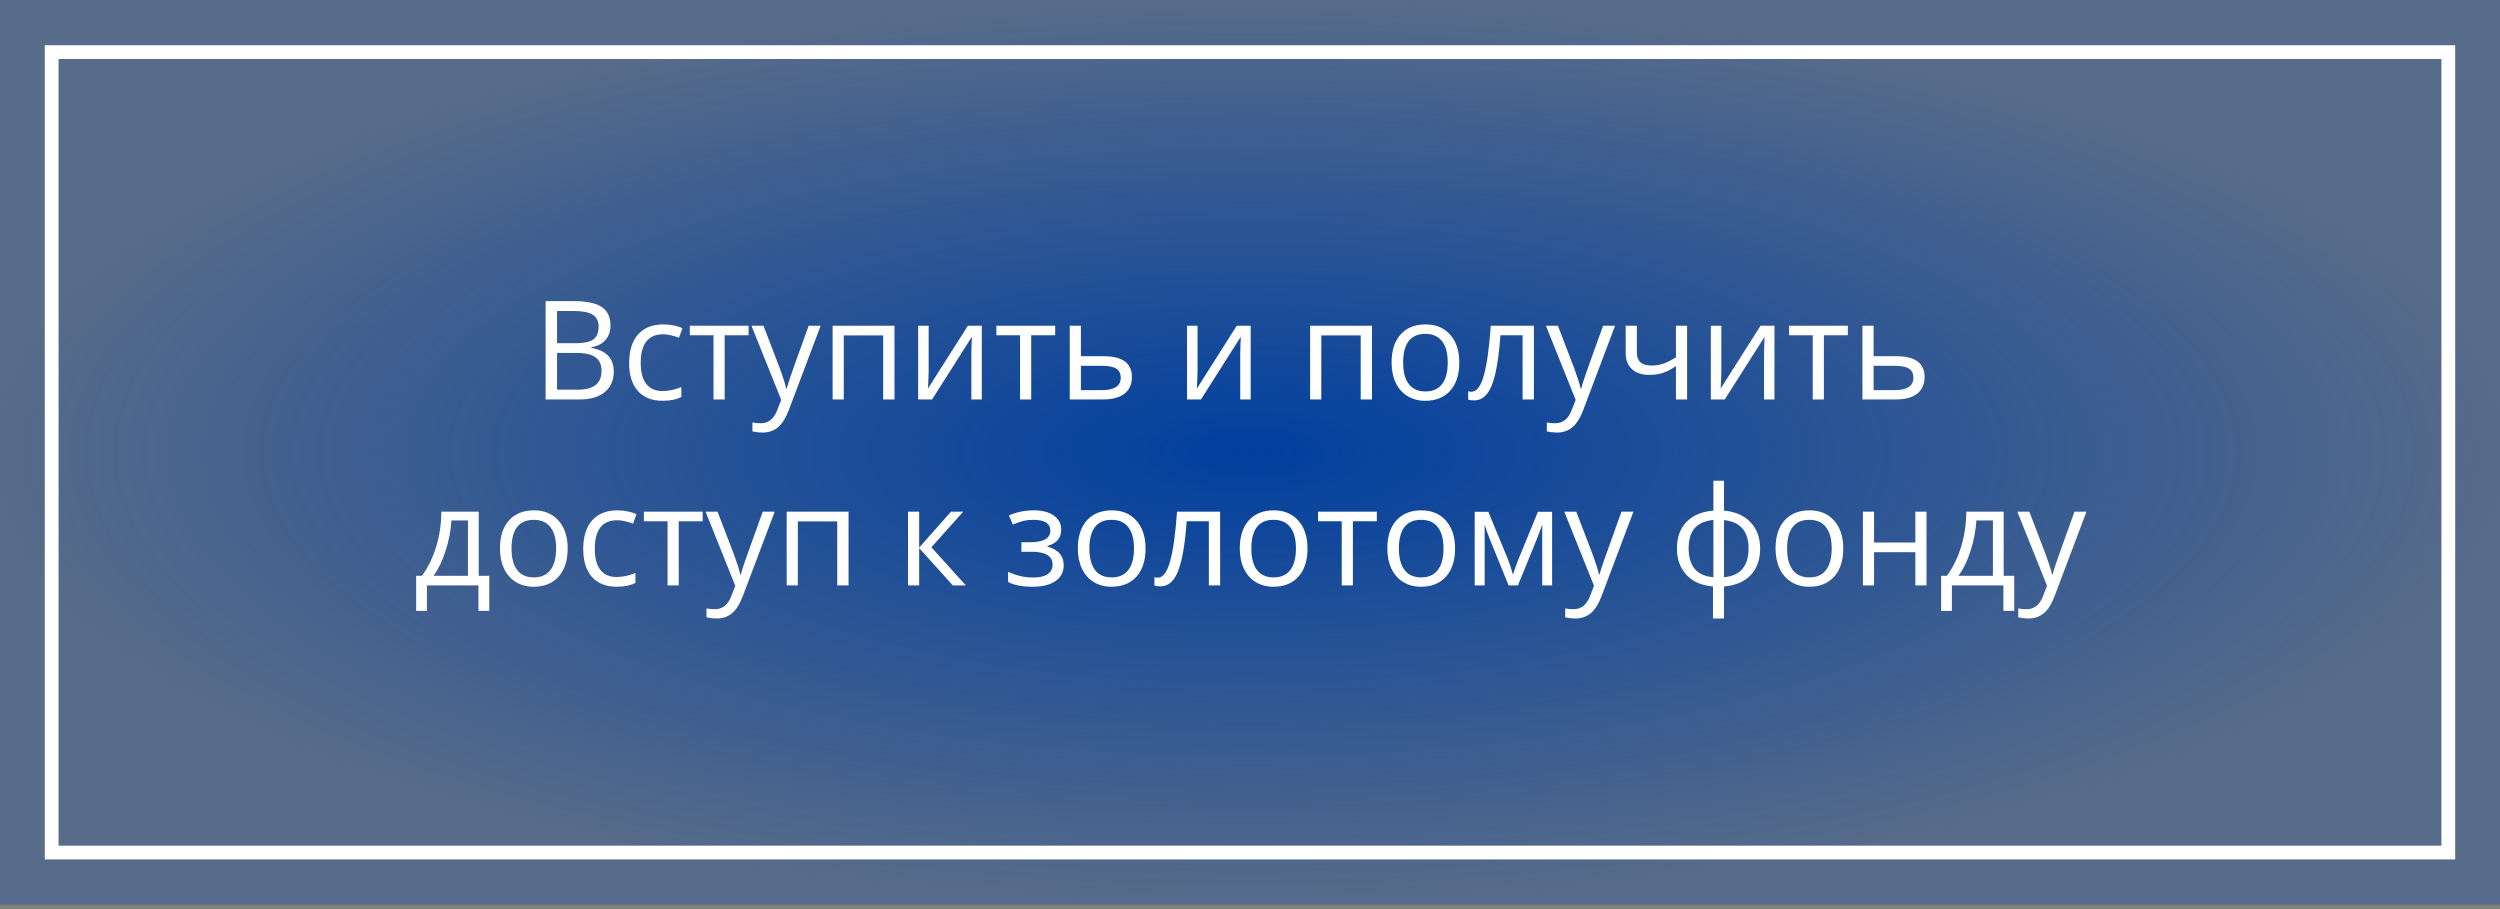
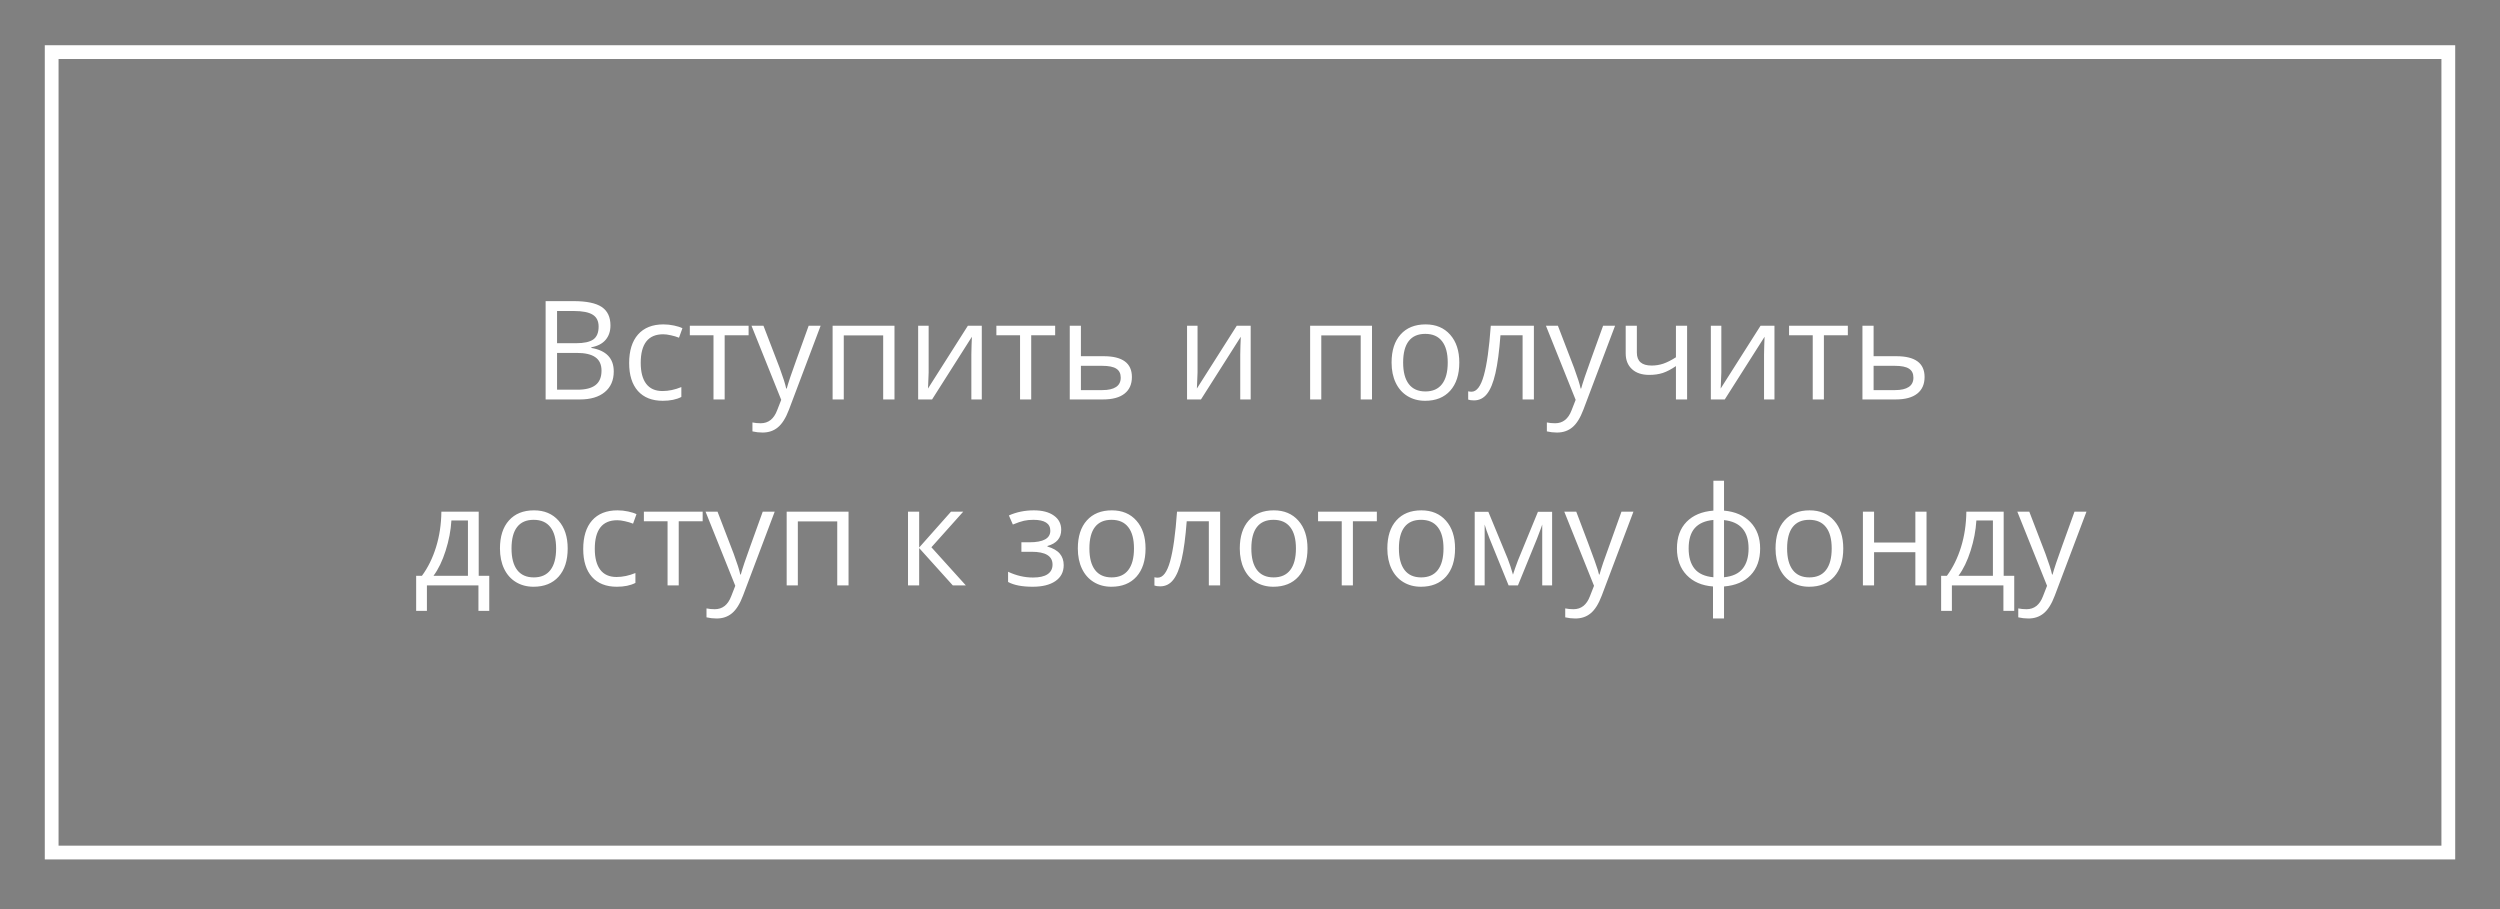
<svg xmlns="http://www.w3.org/2000/svg" width="363" height="132" viewBox="0 0 363 132" fill="none">
  <rect x="0" y="0" width="363" height="132" fill="#808080" stroke="none" />
-   <rect width="363" height="131.358" fill="url(#paint0_radial)" />
  <rect x="7.503" y="7.568" width="347.993" height="116.222" stroke="white" stroke-width="2" />
-   <path d="M79.225 43.723H83.258C85.152 43.723 86.523 44.006 87.369 44.572C88.216 45.139 88.639 46.034 88.639 47.258C88.639 48.104 88.401 48.804 87.926 49.357C87.457 49.904 86.77 50.259 85.865 50.422V50.52C88.033 50.891 89.117 52.03 89.117 53.938C89.117 55.214 88.684 56.21 87.818 56.926C86.959 57.642 85.755 58 84.205 58H79.225V43.723ZM80.885 49.836H83.619C84.791 49.836 85.634 49.654 86.148 49.289C86.663 48.918 86.92 48.296 86.92 47.424C86.92 46.623 86.633 46.047 86.061 45.695C85.488 45.337 84.576 45.158 83.326 45.158H80.885V49.836ZM80.885 51.242V56.584H83.863C85.016 56.584 85.882 56.363 86.461 55.92C87.047 55.471 87.34 54.771 87.34 53.82C87.34 52.935 87.04 52.284 86.441 51.867C85.849 51.45 84.944 51.242 83.727 51.242H80.885ZM96.227 58.195C94.677 58.195 93.476 57.72 92.623 56.77C91.777 55.812 91.353 54.462 91.353 52.717C91.353 50.926 91.783 49.543 92.643 48.566C93.508 47.59 94.739 47.102 96.334 47.102C96.848 47.102 97.363 47.157 97.877 47.268C98.391 47.378 98.795 47.508 99.088 47.658L98.59 49.035C98.232 48.892 97.841 48.775 97.418 48.684C96.995 48.586 96.62 48.537 96.295 48.537C94.12 48.537 93.033 49.924 93.033 52.697C93.033 54.012 93.297 55.022 93.824 55.725C94.358 56.428 95.146 56.779 96.188 56.779C97.079 56.779 97.994 56.587 98.932 56.203V57.639C98.216 58.01 97.314 58.195 96.227 58.195ZM108.697 48.684H105.221V58H103.6V48.684H100.162V47.297H108.697V48.684ZM109.117 47.297H110.855L113.199 53.4C113.714 54.794 114.033 55.8 114.156 56.418H114.234C114.319 56.086 114.495 55.52 114.762 54.719C115.035 53.911 115.921 51.438 117.418 47.297H119.156L114.557 59.484C114.101 60.689 113.567 61.542 112.955 62.043C112.35 62.551 111.604 62.805 110.719 62.805C110.224 62.805 109.736 62.749 109.254 62.639V61.34C109.612 61.418 110.012 61.457 110.455 61.457C111.568 61.457 112.363 60.832 112.838 59.582L113.434 58.059L109.117 47.297ZM122.516 58H120.895V47.297H129.879V58H128.238V48.703H122.516V58ZM134.84 47.297V54.084L134.771 55.861L134.742 56.418L140.533 47.297H142.555V58H141.041V51.457L141.07 50.168L141.119 48.898L135.338 58H133.316V47.297H134.84ZM153.209 48.684H149.732V58H148.111V48.684H144.674V47.297H153.209V48.684ZM156.949 51.721H160.25C162.984 51.721 164.352 52.727 164.352 54.738C164.352 55.793 163.993 56.6 163.277 57.16C162.568 57.72 161.526 58 160.152 58H155.328V47.297H156.949V51.721ZM156.949 53.117V56.643H160.074C160.934 56.643 161.591 56.493 162.047 56.193C162.503 55.894 162.73 55.441 162.73 54.836C162.73 54.243 162.519 53.81 162.096 53.537C161.679 53.257 160.989 53.117 160.025 53.117H156.949ZM173.883 47.297V54.084L173.814 55.861L173.785 56.418L179.576 47.297H181.598V58H180.084V51.457L180.113 50.168L180.162 48.898L174.381 58H172.359V47.297H173.883ZM191.852 58H190.23V47.297H199.215V58H197.574V48.703H191.852V58ZM211.891 52.639C211.891 54.383 211.451 55.747 210.572 56.73C209.693 57.707 208.479 58.195 206.93 58.195C205.973 58.195 205.123 57.971 204.381 57.522C203.639 57.072 203.066 56.428 202.662 55.588C202.258 54.748 202.057 53.765 202.057 52.639C202.057 50.894 202.493 49.536 203.365 48.566C204.238 47.59 205.449 47.102 206.998 47.102C208.495 47.102 209.684 47.6 210.562 48.596C211.448 49.592 211.891 50.94 211.891 52.639ZM203.736 52.639C203.736 54.006 204.01 55.047 204.557 55.764C205.104 56.48 205.908 56.838 206.969 56.838C208.03 56.838 208.834 56.483 209.381 55.773C209.934 55.057 210.211 54.012 210.211 52.639C210.211 51.278 209.934 50.246 209.381 49.543C208.834 48.833 208.023 48.478 206.949 48.478C205.888 48.478 205.087 48.827 204.547 49.523C204.007 50.22 203.736 51.258 203.736 52.639ZM222.721 58H221.08V48.684H217.867C217.691 51.001 217.447 52.84 217.135 54.201C216.822 55.562 216.415 56.558 215.914 57.19C215.419 57.821 214.788 58.137 214.02 58.137C213.668 58.137 213.388 58.098 213.18 58.02V56.818C213.323 56.857 213.486 56.877 213.668 56.877C214.417 56.877 215.012 56.086 215.455 54.504C215.898 52.922 216.233 50.52 216.461 47.297H222.721V58ZM224.469 47.297H226.207L228.551 53.4C229.065 54.794 229.384 55.8 229.508 56.418H229.586C229.671 56.086 229.846 55.52 230.113 54.719C230.387 53.911 231.272 51.438 232.77 47.297H234.508L229.908 59.484C229.452 60.689 228.919 61.542 228.307 62.043C227.701 62.551 226.956 62.805 226.07 62.805C225.576 62.805 225.087 62.749 224.605 62.639V61.34C224.964 61.418 225.364 61.457 225.807 61.457C226.92 61.457 227.714 60.832 228.189 59.582L228.785 58.059L224.469 47.297ZM237.672 47.297V51.203C237.672 52.453 238.385 53.078 239.811 53.078C240.403 53.078 240.969 52.987 241.51 52.805C242.05 52.622 242.662 52.313 243.346 51.877V47.297H244.967V58H243.346V53.156C242.662 53.625 242.027 53.957 241.441 54.152C240.862 54.341 240.204 54.435 239.469 54.435C238.401 54.435 237.564 54.156 236.959 53.596C236.354 53.036 236.051 52.277 236.051 51.32V47.297H237.672ZM249.938 47.297V54.084L249.869 55.861L249.84 56.418L255.631 47.297H257.652V58H256.139V51.457L256.168 50.168L256.217 48.898L250.436 58H248.414V47.297H249.938ZM268.307 48.684H264.83V58H263.209V48.684H259.771V47.297H268.307V48.684ZM272.047 51.721H275.348C278.082 51.721 279.449 52.727 279.449 54.738C279.449 55.793 279.091 56.6 278.375 57.16C277.665 57.72 276.624 58 275.25 58H270.426V47.297H272.047V51.721ZM272.047 53.117V56.643H275.172C276.031 56.643 276.689 56.493 277.145 56.193C277.6 55.894 277.828 55.441 277.828 54.836C277.828 54.243 277.617 53.81 277.193 53.537C276.777 53.257 276.087 53.117 275.123 53.117H272.047ZM71.041 88.701H69.469V85H61.988V88.701H60.426V83.603H61.266C62.138 82.419 62.822 81.029 63.316 79.434C63.811 77.838 64.068 76.126 64.088 74.297H69.508V83.603H71.041V88.701ZM67.945 83.603V75.576H65.543C65.458 77.022 65.178 78.486 64.703 79.971C64.234 81.449 63.648 82.659 62.945 83.603H67.945ZM82.428 79.639C82.428 81.383 81.988 82.747 81.109 83.731C80.231 84.707 79.016 85.195 77.467 85.195C76.51 85.195 75.66 84.971 74.918 84.522C74.176 84.072 73.603 83.428 73.199 82.588C72.796 81.748 72.594 80.765 72.594 79.639C72.594 77.894 73.03 76.537 73.902 75.566C74.775 74.59 75.986 74.102 77.535 74.102C79.033 74.102 80.221 74.6 81.1 75.596C81.985 76.592 82.428 77.939 82.428 79.639ZM74.273 79.639C74.273 81.006 74.547 82.047 75.094 82.764C75.641 83.48 76.445 83.838 77.506 83.838C78.567 83.838 79.371 83.483 79.918 82.773C80.471 82.057 80.748 81.012 80.748 79.639C80.748 78.278 80.471 77.246 79.918 76.543C79.371 75.833 78.561 75.478 77.486 75.478C76.425 75.478 75.624 75.827 75.084 76.523C74.544 77.22 74.273 78.258 74.273 79.639ZM89.557 85.195C88.007 85.195 86.806 84.72 85.953 83.769C85.107 82.812 84.684 81.462 84.684 79.717C84.684 77.926 85.113 76.543 85.973 75.566C86.838 74.59 88.069 74.102 89.664 74.102C90.178 74.102 90.693 74.157 91.207 74.268C91.721 74.378 92.125 74.508 92.418 74.658L91.92 76.035C91.562 75.892 91.171 75.775 90.748 75.684C90.325 75.586 89.951 75.537 89.625 75.537C87.451 75.537 86.363 76.924 86.363 79.697C86.363 81.012 86.627 82.022 87.154 82.725C87.688 83.428 88.476 83.779 89.518 83.779C90.409 83.779 91.324 83.587 92.262 83.203V84.639C91.546 85.01 90.644 85.195 89.557 85.195ZM102.027 75.684H98.551V85H96.93V75.684H93.492V74.297H102.027V75.684ZM102.447 74.297H104.186L106.529 80.4C107.044 81.794 107.363 82.799 107.486 83.418H107.564C107.649 83.086 107.825 82.519 108.092 81.719C108.365 80.912 109.251 78.438 110.748 74.297H112.486L107.887 86.484C107.431 87.689 106.897 88.542 106.285 89.043C105.68 89.551 104.934 89.805 104.049 89.805C103.554 89.805 103.066 89.749 102.584 89.639V88.34C102.942 88.418 103.342 88.457 103.785 88.457C104.898 88.457 105.693 87.832 106.168 86.582L106.764 85.059L102.447 74.297ZM115.846 85H114.225V74.297H123.209V85H121.568V75.703H115.846V85ZM138.082 74.297H139.859L135.24 79.463L140.24 85H138.346L133.463 79.58V85H131.842V74.297H133.463V79.502L138.082 74.297ZM149.469 78.74C151.493 78.74 152.506 78.18 152.506 77.061C152.506 76.006 151.686 75.478 150.045 75.478C149.544 75.478 149.088 75.524 148.678 75.615C148.268 75.706 147.73 75.889 147.066 76.162L146.49 74.844C147.597 74.349 148.805 74.102 150.113 74.102C151.344 74.102 152.314 74.356 153.023 74.863C153.733 75.365 154.088 76.051 154.088 76.924C154.088 78.122 153.421 78.906 152.086 79.277V79.356C152.906 79.596 153.505 79.941 153.883 80.391C154.26 80.833 154.449 81.39 154.449 82.061C154.449 83.05 154.049 83.822 153.248 84.375C152.454 84.922 151.354 85.195 149.947 85.195C148.404 85.195 147.213 84.964 146.373 84.502V83.018C147.564 83.578 148.769 83.857 149.986 83.857C150.924 83.857 151.63 83.698 152.105 83.379C152.587 83.053 152.828 82.588 152.828 81.982C152.828 80.739 151.816 80.117 149.791 80.117H148.307V78.74H149.469ZM166.334 79.639C166.334 81.383 165.895 82.747 165.016 83.731C164.137 84.707 162.923 85.195 161.373 85.195C160.416 85.195 159.566 84.971 158.824 84.522C158.082 84.072 157.509 83.428 157.105 82.588C156.702 81.748 156.5 80.765 156.5 79.639C156.5 77.894 156.936 76.537 157.809 75.566C158.681 74.59 159.892 74.102 161.441 74.102C162.939 74.102 164.127 74.6 165.006 75.596C165.891 76.592 166.334 77.939 166.334 79.639ZM158.18 79.639C158.18 81.006 158.453 82.047 159 82.764C159.547 83.48 160.351 83.838 161.412 83.838C162.473 83.838 163.277 83.483 163.824 82.773C164.378 82.057 164.654 81.012 164.654 79.639C164.654 78.278 164.378 77.246 163.824 76.543C163.277 75.833 162.467 75.478 161.393 75.478C160.331 75.478 159.531 75.827 158.99 76.523C158.45 77.22 158.18 78.258 158.18 79.639ZM177.164 85H175.523V75.684H172.311C172.135 78.001 171.891 79.841 171.578 81.201C171.266 82.562 170.859 83.558 170.357 84.189C169.863 84.821 169.231 85.137 168.463 85.137C168.111 85.137 167.831 85.098 167.623 85.019V83.818C167.766 83.857 167.929 83.877 168.111 83.877C168.86 83.877 169.456 83.086 169.898 81.504C170.341 79.922 170.676 77.519 170.904 74.297H177.164V85ZM189.85 79.639C189.85 81.383 189.41 82.747 188.531 83.731C187.652 84.707 186.438 85.195 184.889 85.195C183.932 85.195 183.082 84.971 182.34 84.522C181.598 84.072 181.025 83.428 180.621 82.588C180.217 81.748 180.016 80.765 180.016 79.639C180.016 77.894 180.452 76.537 181.324 75.566C182.197 74.59 183.408 74.102 184.957 74.102C186.454 74.102 187.643 74.6 188.521 75.596C189.407 76.592 189.85 77.939 189.85 79.639ZM181.695 79.639C181.695 81.006 181.969 82.047 182.516 82.764C183.062 83.48 183.867 83.838 184.928 83.838C185.989 83.838 186.793 83.483 187.34 82.773C187.893 82.057 188.17 81.012 188.17 79.639C188.17 78.278 187.893 77.246 187.34 76.543C186.793 75.833 185.982 75.478 184.908 75.478C183.847 75.478 183.046 75.827 182.506 76.523C181.965 77.22 181.695 78.258 181.695 79.639ZM199.918 75.684H196.441V85H194.82V75.684H191.383V74.297H199.918V75.684ZM211.275 79.639C211.275 81.383 210.836 82.747 209.957 83.731C209.078 84.707 207.864 85.195 206.314 85.195C205.357 85.195 204.508 84.971 203.766 84.522C203.023 84.072 202.451 83.428 202.047 82.588C201.643 81.748 201.441 80.765 201.441 79.639C201.441 77.894 201.878 76.537 202.75 75.566C203.622 74.59 204.833 74.102 206.383 74.102C207.88 74.102 209.068 74.6 209.947 75.596C210.833 76.592 211.275 77.939 211.275 79.639ZM203.121 79.639C203.121 81.006 203.395 82.047 203.941 82.764C204.488 83.48 205.292 83.838 206.354 83.838C207.415 83.838 208.219 83.483 208.766 82.773C209.319 82.057 209.596 81.012 209.596 79.639C209.596 78.278 209.319 77.246 208.766 76.543C208.219 75.833 207.408 75.478 206.334 75.478C205.273 75.478 204.472 75.827 203.932 76.523C203.391 77.22 203.121 78.258 203.121 79.639ZM219.684 83.438L219.986 82.529L220.406 81.377L223.307 74.316H225.367V85H223.932V76.162L223.736 76.728L223.17 78.223L220.406 85H219.049L216.285 78.203C215.94 77.331 215.702 76.65 215.572 76.162V85H214.127V74.316H216.109L218.912 81.103C219.192 81.82 219.449 82.598 219.684 83.438ZM227.135 74.297H228.873L231.217 80.4C231.731 81.794 232.05 82.799 232.174 83.418H232.252C232.337 83.086 232.512 82.519 232.779 81.719C233.053 80.912 233.938 78.438 235.436 74.297H237.174L232.574 86.484C232.118 87.689 231.585 88.542 230.973 89.043C230.367 89.551 229.622 89.805 228.736 89.805C228.242 89.805 227.753 89.749 227.271 89.639V88.34C227.63 88.418 228.03 88.457 228.473 88.457C229.586 88.457 230.38 87.832 230.855 86.582L231.451 85.059L227.135 74.297ZM255.572 79.639C255.572 81.26 255.11 82.552 254.186 83.516C253.268 84.473 251.982 85.019 250.328 85.156V89.805H248.727V85.156C247.112 85.033 245.836 84.479 244.898 83.496C243.961 82.513 243.492 81.227 243.492 79.639C243.492 78.018 243.958 76.728 244.889 75.772C245.826 74.814 247.125 74.271 248.785 74.141V69.805H250.328V74.141C251.962 74.29 253.245 74.853 254.176 75.83C255.107 76.807 255.572 78.076 255.572 79.639ZM245.191 79.639C245.191 80.889 245.478 81.868 246.051 82.578C246.624 83.288 247.535 83.701 248.785 83.818V75.498C247.581 75.609 246.679 76.003 246.08 76.68C245.488 77.35 245.191 78.337 245.191 79.639ZM253.893 79.639C253.893 77.145 252.704 75.772 250.328 75.518V83.818C251.565 83.695 252.467 83.278 253.033 82.568C253.606 81.859 253.893 80.882 253.893 79.639ZM267.643 79.639C267.643 81.383 267.203 82.747 266.324 83.731C265.445 84.707 264.231 85.195 262.682 85.195C261.725 85.195 260.875 84.971 260.133 84.522C259.391 84.072 258.818 83.428 258.414 82.588C258.01 81.748 257.809 80.765 257.809 79.639C257.809 77.894 258.245 76.537 259.117 75.566C259.99 74.59 261.201 74.102 262.75 74.102C264.247 74.102 265.436 74.6 266.314 75.596C267.2 76.592 267.643 77.939 267.643 79.639ZM259.488 79.639C259.488 81.006 259.762 82.047 260.309 82.764C260.855 83.48 261.66 83.838 262.721 83.838C263.782 83.838 264.586 83.483 265.133 82.773C265.686 82.057 265.963 81.012 265.963 79.639C265.963 78.278 265.686 77.246 265.133 76.543C264.586 75.833 263.775 75.478 262.701 75.478C261.64 75.478 260.839 75.827 260.299 76.523C259.758 77.22 259.488 78.258 259.488 79.639ZM272.115 74.297V78.779H278.111V74.297H279.732V85H278.111V80.176H272.115V85H270.494V74.297H272.115ZM292.467 88.701H290.895V85H283.414V88.701H281.852V83.603H282.691C283.564 82.419 284.247 81.029 284.742 79.434C285.237 77.838 285.494 76.126 285.514 74.297H290.934V83.603H292.467V88.701ZM289.371 83.603V75.576H286.969C286.884 77.022 286.604 78.486 286.129 79.971C285.66 81.449 285.074 82.659 284.371 83.603H289.371ZM292.916 74.297H294.654L296.998 80.4C297.512 81.794 297.831 82.799 297.955 83.418H298.033C298.118 83.086 298.294 82.519 298.561 81.719C298.834 80.912 299.719 78.438 301.217 74.297H302.955L298.355 86.484C297.9 87.689 297.366 88.542 296.754 89.043C296.148 89.551 295.403 89.805 294.518 89.805C294.023 89.805 293.535 89.749 293.053 89.639V88.34C293.411 88.418 293.811 88.457 294.254 88.457C295.367 88.457 296.161 87.832 296.637 86.582L297.232 85.059L292.916 74.297Z" fill="white" />
+   <path d="M79.225 43.723H83.258C85.152 43.723 86.523 44.006 87.369 44.572C88.216 45.139 88.639 46.034 88.639 47.258C88.639 48.104 88.401 48.804 87.926 49.357C87.457 49.904 86.77 50.259 85.865 50.422V50.52C88.033 50.891 89.117 52.03 89.117 53.938C89.117 55.214 88.684 56.21 87.818 56.926C86.959 57.642 85.755 58 84.205 58H79.225V43.723ZM80.885 49.836H83.619C84.791 49.836 85.634 49.654 86.148 49.289C86.663 48.918 86.92 48.296 86.92 47.424C86.92 46.623 86.633 46.047 86.061 45.695C85.488 45.337 84.576 45.158 83.326 45.158H80.885V49.836ZM80.885 51.242V56.584H83.863C85.016 56.584 85.882 56.363 86.461 55.92C87.047 55.471 87.34 54.771 87.34 53.82C87.34 52.935 87.04 52.284 86.441 51.867C85.849 51.45 84.944 51.242 83.727 51.242H80.885ZM96.227 58.195C94.677 58.195 93.476 57.72 92.623 56.77C91.777 55.812 91.353 54.462 91.353 52.717C91.353 50.926 91.783 49.543 92.643 48.566C93.508 47.59 94.739 47.102 96.334 47.102C96.848 47.102 97.363 47.157 97.877 47.268C98.391 47.378 98.795 47.508 99.088 47.658L98.59 49.035C98.232 48.892 97.841 48.775 97.418 48.684C96.995 48.586 96.62 48.537 96.295 48.537C94.12 48.537 93.033 49.924 93.033 52.697C93.033 54.012 93.297 55.022 93.824 55.725C94.358 56.428 95.146 56.779 96.188 56.779C97.079 56.779 97.994 56.587 98.932 56.203V57.639C98.216 58.01 97.314 58.195 96.227 58.195ZM108.697 48.684H105.221V58H103.6V48.684H100.162V47.297H108.697V48.684ZM109.117 47.297H110.855L113.199 53.4C113.714 54.794 114.033 55.8 114.156 56.418H114.234C114.319 56.086 114.495 55.52 114.762 54.719C115.035 53.911 115.921 51.438 117.418 47.297H119.156L114.557 59.484C114.101 60.689 113.567 61.542 112.955 62.043C112.35 62.551 111.604 62.805 110.719 62.805C110.224 62.805 109.736 62.749 109.254 62.639V61.34C109.612 61.418 110.012 61.457 110.455 61.457C111.568 61.457 112.363 60.832 112.838 59.582L113.434 58.059L109.117 47.297ZM122.516 58H120.895V47.297H129.879V58H128.238V48.703H122.516V58ZM134.84 47.297V54.084L134.771 55.861L134.742 56.418L140.533 47.297H142.555V58H141.041V51.457L141.07 50.168L141.119 48.898L135.338 58H133.316V47.297H134.84ZM153.209 48.684H149.732V58H148.111V48.684H144.674V47.297H153.209V48.684ZM156.949 51.721H160.25C162.984 51.721 164.352 52.727 164.352 54.738C164.352 55.793 163.993 56.6 163.277 57.16C162.568 57.72 161.526 58 160.152 58H155.328V47.297H156.949V51.721ZM156.949 53.117V56.643H160.074C160.934 56.643 161.591 56.493 162.047 56.193C162.503 55.894 162.73 55.441 162.73 54.836C162.73 54.243 162.519 53.81 162.096 53.537C161.679 53.257 160.989 53.117 160.025 53.117H156.949ZM173.883 47.297V54.084L173.814 55.861L173.785 56.418L179.576 47.297H181.598V58H180.084V51.457L180.113 50.168L180.162 48.898L174.381 58H172.359V47.297H173.883ZM191.852 58H190.23V47.297H199.215V58H197.574V48.703H191.852V58ZM211.891 52.639C211.891 54.383 211.451 55.747 210.572 56.73C209.693 57.707 208.479 58.195 206.93 58.195C205.973 58.195 205.123 57.971 204.381 57.522C203.639 57.072 203.066 56.428 202.662 55.588C202.258 54.748 202.057 53.765 202.057 52.639C202.057 50.894 202.493 49.536 203.365 48.566C204.238 47.59 205.449 47.102 206.998 47.102C208.495 47.102 209.684 47.6 210.562 48.596C211.448 49.592 211.891 50.94 211.891 52.639ZM203.736 52.639C203.736 54.006 204.01 55.047 204.557 55.764C205.104 56.48 205.908 56.838 206.969 56.838C208.03 56.838 208.834 56.483 209.381 55.773C209.934 55.057 210.211 54.012 210.211 52.639C210.211 51.278 209.934 50.246 209.381 49.543C208.834 48.833 208.023 48.478 206.949 48.478C205.888 48.478 205.087 48.827 204.547 49.523C204.007 50.22 203.736 51.258 203.736 52.639ZM222.721 58H221.08V48.684H217.867C217.691 51.001 217.447 52.84 217.135 54.201C216.822 55.562 216.415 56.558 215.914 57.19C215.419 57.821 214.788 58.137 214.02 58.137C213.668 58.137 213.388 58.098 213.18 58.02V56.818C213.323 56.857 213.486 56.877 213.668 56.877C214.417 56.877 215.012 56.086 215.455 54.504C215.898 52.922 216.233 50.52 216.461 47.297H222.721V58ZM224.469 47.297H226.207L228.551 53.4C229.065 54.794 229.384 55.8 229.508 56.418H229.586C229.671 56.086 229.846 55.52 230.113 54.719C230.387 53.911 231.272 51.438 232.77 47.297H234.508L229.908 59.484C229.452 60.689 228.919 61.542 228.307 62.043C227.701 62.551 226.956 62.805 226.07 62.805C225.576 62.805 225.087 62.749 224.605 62.639V61.34C224.964 61.418 225.364 61.457 225.807 61.457C226.92 61.457 227.714 60.832 228.189 59.582L228.785 58.059L224.469 47.297ZM237.672 47.297V51.203C237.672 52.453 238.385 53.078 239.811 53.078C240.403 53.078 240.969 52.987 241.51 52.805C242.05 52.622 242.662 52.313 243.346 51.877V47.297H244.967V58H243.346V53.156C242.662 53.625 242.027 53.957 241.441 54.152C240.862 54.341 240.204 54.435 239.469 54.435C238.401 54.435 237.564 54.156 236.959 53.596C236.354 53.036 236.051 52.277 236.051 51.32V47.297H237.672ZM249.938 47.297V54.084L249.869 55.861L249.84 56.418L255.631 47.297H257.652V58H256.139V51.457L256.168 50.168L256.217 48.898L250.436 58H248.414V47.297H249.938ZM268.307 48.684H264.83V58H263.209V48.684H259.771V47.297H268.307V48.684ZM272.047 51.721H275.348C278.082 51.721 279.449 52.727 279.449 54.738C279.449 55.793 279.091 56.6 278.375 57.16C277.665 57.72 276.624 58 275.25 58H270.426V47.297H272.047V51.721ZM272.047 53.117V56.643H275.172C276.031 56.643 276.689 56.493 277.145 56.193C277.6 55.894 277.828 55.441 277.828 54.836C277.828 54.243 277.617 53.81 277.193 53.537C276.777 53.257 276.087 53.117 275.123 53.117H272.047ZM71.041 88.701H69.469V85H61.988V88.701H60.426V83.603H61.266C62.138 82.419 62.822 81.029 63.316 79.434C63.811 77.838 64.068 76.126 64.088 74.297H69.508V83.603H71.041V88.701ZM67.945 83.603V75.576H65.543C65.458 77.022 65.178 78.486 64.703 79.971C64.234 81.449 63.648 82.659 62.945 83.603H67.945ZM82.428 79.639C82.428 81.383 81.988 82.747 81.109 83.731C80.231 84.707 79.016 85.195 77.467 85.195C76.51 85.195 75.66 84.971 74.918 84.522C74.176 84.072 73.603 83.428 73.199 82.588C72.796 81.748 72.594 80.765 72.594 79.639C72.594 77.894 73.03 76.537 73.902 75.566C74.775 74.59 75.986 74.102 77.535 74.102C79.033 74.102 80.221 74.6 81.1 75.596C81.985 76.592 82.428 77.939 82.428 79.639ZM74.273 79.639C74.273 81.006 74.547 82.047 75.094 82.764C75.641 83.48 76.445 83.838 77.506 83.838C78.567 83.838 79.371 83.483 79.918 82.773C80.471 82.057 80.748 81.012 80.748 79.639C80.748 78.278 80.471 77.246 79.918 76.543C79.371 75.833 78.561 75.478 77.486 75.478C76.425 75.478 75.624 75.827 75.084 76.523C74.544 77.22 74.273 78.258 74.273 79.639ZM89.557 85.195C88.007 85.195 86.806 84.72 85.953 83.769C85.107 82.812 84.684 81.462 84.684 79.717C84.684 77.926 85.113 76.543 85.973 75.566C86.838 74.59 88.069 74.102 89.664 74.102C90.178 74.102 90.693 74.157 91.207 74.268C91.721 74.378 92.125 74.508 92.418 74.658L91.92 76.035C91.562 75.892 91.171 75.775 90.748 75.684C90.325 75.586 89.951 75.537 89.625 75.537C87.451 75.537 86.363 76.924 86.363 79.697C86.363 81.012 86.627 82.022 87.154 82.725C87.688 83.428 88.476 83.779 89.518 83.779C90.409 83.779 91.324 83.587 92.262 83.203V84.639C91.546 85.01 90.644 85.195 89.557 85.195ZM102.027 75.684H98.551V85H96.93V75.684H93.492V74.297H102.027V75.684ZM102.447 74.297H104.186L106.529 80.4C107.044 81.794 107.363 82.799 107.486 83.418H107.564C107.649 83.086 107.825 82.519 108.092 81.719C108.365 80.912 109.251 78.438 110.748 74.297H112.486L107.887 86.484C107.431 87.689 106.897 88.542 106.285 89.043C105.68 89.551 104.934 89.805 104.049 89.805C103.554 89.805 103.066 89.749 102.584 89.639V88.34C102.942 88.418 103.342 88.457 103.785 88.457C104.898 88.457 105.693 87.832 106.168 86.582L106.764 85.059L102.447 74.297ZM115.846 85H114.225V74.297H123.209V85H121.568V75.703H115.846V85ZM138.082 74.297H139.859L135.24 79.463L140.24 85H138.346L133.463 79.58V85H131.842V74.297H133.463V79.502L138.082 74.297ZM149.469 78.74C151.493 78.74 152.506 78.18 152.506 77.061C152.506 76.006 151.686 75.478 150.045 75.478C149.544 75.478 149.088 75.524 148.678 75.615C148.268 75.706 147.73 75.889 147.066 76.162L146.49 74.844C147.597 74.349 148.805 74.102 150.113 74.102C151.344 74.102 152.314 74.356 153.023 74.863C153.733 75.365 154.088 76.051 154.088 76.924C154.088 78.122 153.421 78.906 152.086 79.277V79.356C152.906 79.596 153.505 79.941 153.883 80.391C154.26 80.833 154.449 81.39 154.449 82.061C154.449 83.05 154.049 83.822 153.248 84.375C152.454 84.922 151.354 85.195 149.947 85.195C148.404 85.195 147.213 84.964 146.373 84.502V83.018C147.564 83.578 148.769 83.857 149.986 83.857C150.924 83.857 151.63 83.698 152.105 83.379C152.587 83.053 152.828 82.588 152.828 81.982C152.828 80.739 151.816 80.117 149.791 80.117H148.307V78.74H149.469ZM166.334 79.639C166.334 81.383 165.895 82.747 165.016 83.731C164.137 84.707 162.923 85.195 161.373 85.195C160.416 85.195 159.566 84.971 158.824 84.522C158.082 84.072 157.509 83.428 157.105 82.588C156.702 81.748 156.5 80.765 156.5 79.639C156.5 77.894 156.936 76.537 157.809 75.566C158.681 74.59 159.892 74.102 161.441 74.102C162.939 74.102 164.127 74.6 165.006 75.596C165.891 76.592 166.334 77.939 166.334 79.639ZM158.18 79.639C158.18 81.006 158.453 82.047 159 82.764C159.547 83.48 160.351 83.838 161.412 83.838C162.473 83.838 163.277 83.483 163.824 82.773C164.378 82.057 164.654 81.012 164.654 79.639C164.654 78.278 164.378 77.246 163.824 76.543C163.277 75.833 162.467 75.478 161.393 75.478C160.331 75.478 159.531 75.827 158.99 76.523C158.45 77.22 158.18 78.258 158.18 79.639ZM177.164 85H175.523V75.684H172.311C172.135 78.001 171.891 79.841 171.578 81.201C171.266 82.562 170.859 83.558 170.357 84.189C169.863 84.821 169.231 85.137 168.463 85.137C168.111 85.137 167.831 85.098 167.623 85.019V83.818C167.766 83.857 167.929 83.877 168.111 83.877C168.86 83.877 169.456 83.086 169.898 81.504C170.341 79.922 170.676 77.519 170.904 74.297H177.164V85ZM189.85 79.639C189.85 81.383 189.41 82.747 188.531 83.731C187.652 84.707 186.438 85.195 184.889 85.195C183.932 85.195 183.082 84.971 182.34 84.522C181.598 84.072 181.025 83.428 180.621 82.588C180.217 81.748 180.016 80.765 180.016 79.639C180.016 77.894 180.452 76.537 181.324 75.566C182.197 74.59 183.408 74.102 184.957 74.102C186.454 74.102 187.643 74.6 188.521 75.596C189.407 76.592 189.85 77.939 189.85 79.639ZM181.695 79.639C181.695 81.006 181.969 82.047 182.516 82.764C183.062 83.48 183.867 83.838 184.928 83.838C185.989 83.838 186.793 83.483 187.34 82.773C187.893 82.057 188.17 81.012 188.17 79.639C188.17 78.278 187.893 77.246 187.34 76.543C186.793 75.833 185.982 75.478 184.908 75.478C183.847 75.478 183.046 75.827 182.506 76.523C181.965 77.22 181.695 78.258 181.695 79.639ZM199.918 75.684H196.441V85H194.82V75.684H191.383V74.297H199.918V75.684ZM211.275 79.639C211.275 81.383 210.836 82.747 209.957 83.731C209.078 84.707 207.864 85.195 206.314 85.195C205.357 85.195 204.508 84.971 203.766 84.522C203.023 84.072 202.451 83.428 202.047 82.588C201.643 81.748 201.441 80.765 201.441 79.639C201.441 77.894 201.878 76.537 202.75 75.566C203.622 74.59 204.833 74.102 206.383 74.102C207.88 74.102 209.068 74.6 209.947 75.596C210.833 76.592 211.275 77.939 211.275 79.639ZM203.121 79.639C203.121 81.006 203.395 82.047 203.941 82.764C204.488 83.48 205.292 83.838 206.354 83.838C207.415 83.838 208.219 83.483 208.766 82.773C209.319 82.057 209.596 81.012 209.596 79.639C209.596 78.278 209.319 77.246 208.766 76.543C208.219 75.833 207.408 75.478 206.334 75.478C205.273 75.478 204.472 75.827 203.932 76.523C203.391 77.22 203.121 78.258 203.121 79.639ZM219.684 83.438L219.986 82.529L220.406 81.377L223.307 74.316H225.367V85H223.932V76.162L223.736 76.728L223.17 78.223L220.406 85H219.049L216.285 78.203C215.94 77.331 215.702 76.65 215.572 76.162V85H214.127V74.316H216.109L218.912 81.103C219.192 81.82 219.449 82.598 219.684 83.438ZM227.135 74.297H228.873C231.731 81.794 232.05 82.799 232.174 83.418H232.252C232.337 83.086 232.512 82.519 232.779 81.719C233.053 80.912 233.938 78.438 235.436 74.297H237.174L232.574 86.484C232.118 87.689 231.585 88.542 230.973 89.043C230.367 89.551 229.622 89.805 228.736 89.805C228.242 89.805 227.753 89.749 227.271 89.639V88.34C227.63 88.418 228.03 88.457 228.473 88.457C229.586 88.457 230.38 87.832 230.855 86.582L231.451 85.059L227.135 74.297ZM255.572 79.639C255.572 81.26 255.11 82.552 254.186 83.516C253.268 84.473 251.982 85.019 250.328 85.156V89.805H248.727V85.156C247.112 85.033 245.836 84.479 244.898 83.496C243.961 82.513 243.492 81.227 243.492 79.639C243.492 78.018 243.958 76.728 244.889 75.772C245.826 74.814 247.125 74.271 248.785 74.141V69.805H250.328V74.141C251.962 74.29 253.245 74.853 254.176 75.83C255.107 76.807 255.572 78.076 255.572 79.639ZM245.191 79.639C245.191 80.889 245.478 81.868 246.051 82.578C246.624 83.288 247.535 83.701 248.785 83.818V75.498C247.581 75.609 246.679 76.003 246.08 76.68C245.488 77.35 245.191 78.337 245.191 79.639ZM253.893 79.639C253.893 77.145 252.704 75.772 250.328 75.518V83.818C251.565 83.695 252.467 83.278 253.033 82.568C253.606 81.859 253.893 80.882 253.893 79.639ZM267.643 79.639C267.643 81.383 267.203 82.747 266.324 83.731C265.445 84.707 264.231 85.195 262.682 85.195C261.725 85.195 260.875 84.971 260.133 84.522C259.391 84.072 258.818 83.428 258.414 82.588C258.01 81.748 257.809 80.765 257.809 79.639C257.809 77.894 258.245 76.537 259.117 75.566C259.99 74.59 261.201 74.102 262.75 74.102C264.247 74.102 265.436 74.6 266.314 75.596C267.2 76.592 267.643 77.939 267.643 79.639ZM259.488 79.639C259.488 81.006 259.762 82.047 260.309 82.764C260.855 83.48 261.66 83.838 262.721 83.838C263.782 83.838 264.586 83.483 265.133 82.773C265.686 82.057 265.963 81.012 265.963 79.639C265.963 78.278 265.686 77.246 265.133 76.543C264.586 75.833 263.775 75.478 262.701 75.478C261.64 75.478 260.839 75.827 260.299 76.523C259.758 77.22 259.488 78.258 259.488 79.639ZM272.115 74.297V78.779H278.111V74.297H279.732V85H278.111V80.176H272.115V85H270.494V74.297H272.115ZM292.467 88.701H290.895V85H283.414V88.701H281.852V83.603H282.691C283.564 82.419 284.247 81.029 284.742 79.434C285.237 77.838 285.494 76.126 285.514 74.297H290.934V83.603H292.467V88.701ZM289.371 83.603V75.576H286.969C286.884 77.022 286.604 78.486 286.129 79.971C285.66 81.449 285.074 82.659 284.371 83.603H289.371ZM292.916 74.297H294.654L296.998 80.4C297.512 81.794 297.831 82.799 297.955 83.418H298.033C298.118 83.086 298.294 82.519 298.561 81.719C298.834 80.912 299.719 78.438 301.217 74.297H302.955L298.355 86.484C297.9 87.689 297.366 88.542 296.754 89.043C296.148 89.551 295.403 89.805 294.518 89.805C294.023 89.805 293.535 89.749 293.053 89.639V88.34C293.411 88.418 293.811 88.457 294.254 88.457C295.367 88.457 296.161 87.832 296.637 86.582L297.232 85.059L292.916 74.297Z" fill="white" />
  <defs>
    <radialGradient id="paint0_radial" cx="0" cy="0" r="1" gradientUnits="userSpaceOnUse" gradientTransform="translate(181.5 65.679) rotate(90) scale(65.679 181.5)">
      <stop stop-color="#003F9F" />
      <stop offset="1" stop-color="#003F9F" stop-opacity="0.32" />
    </radialGradient>
  </defs>
</svg>